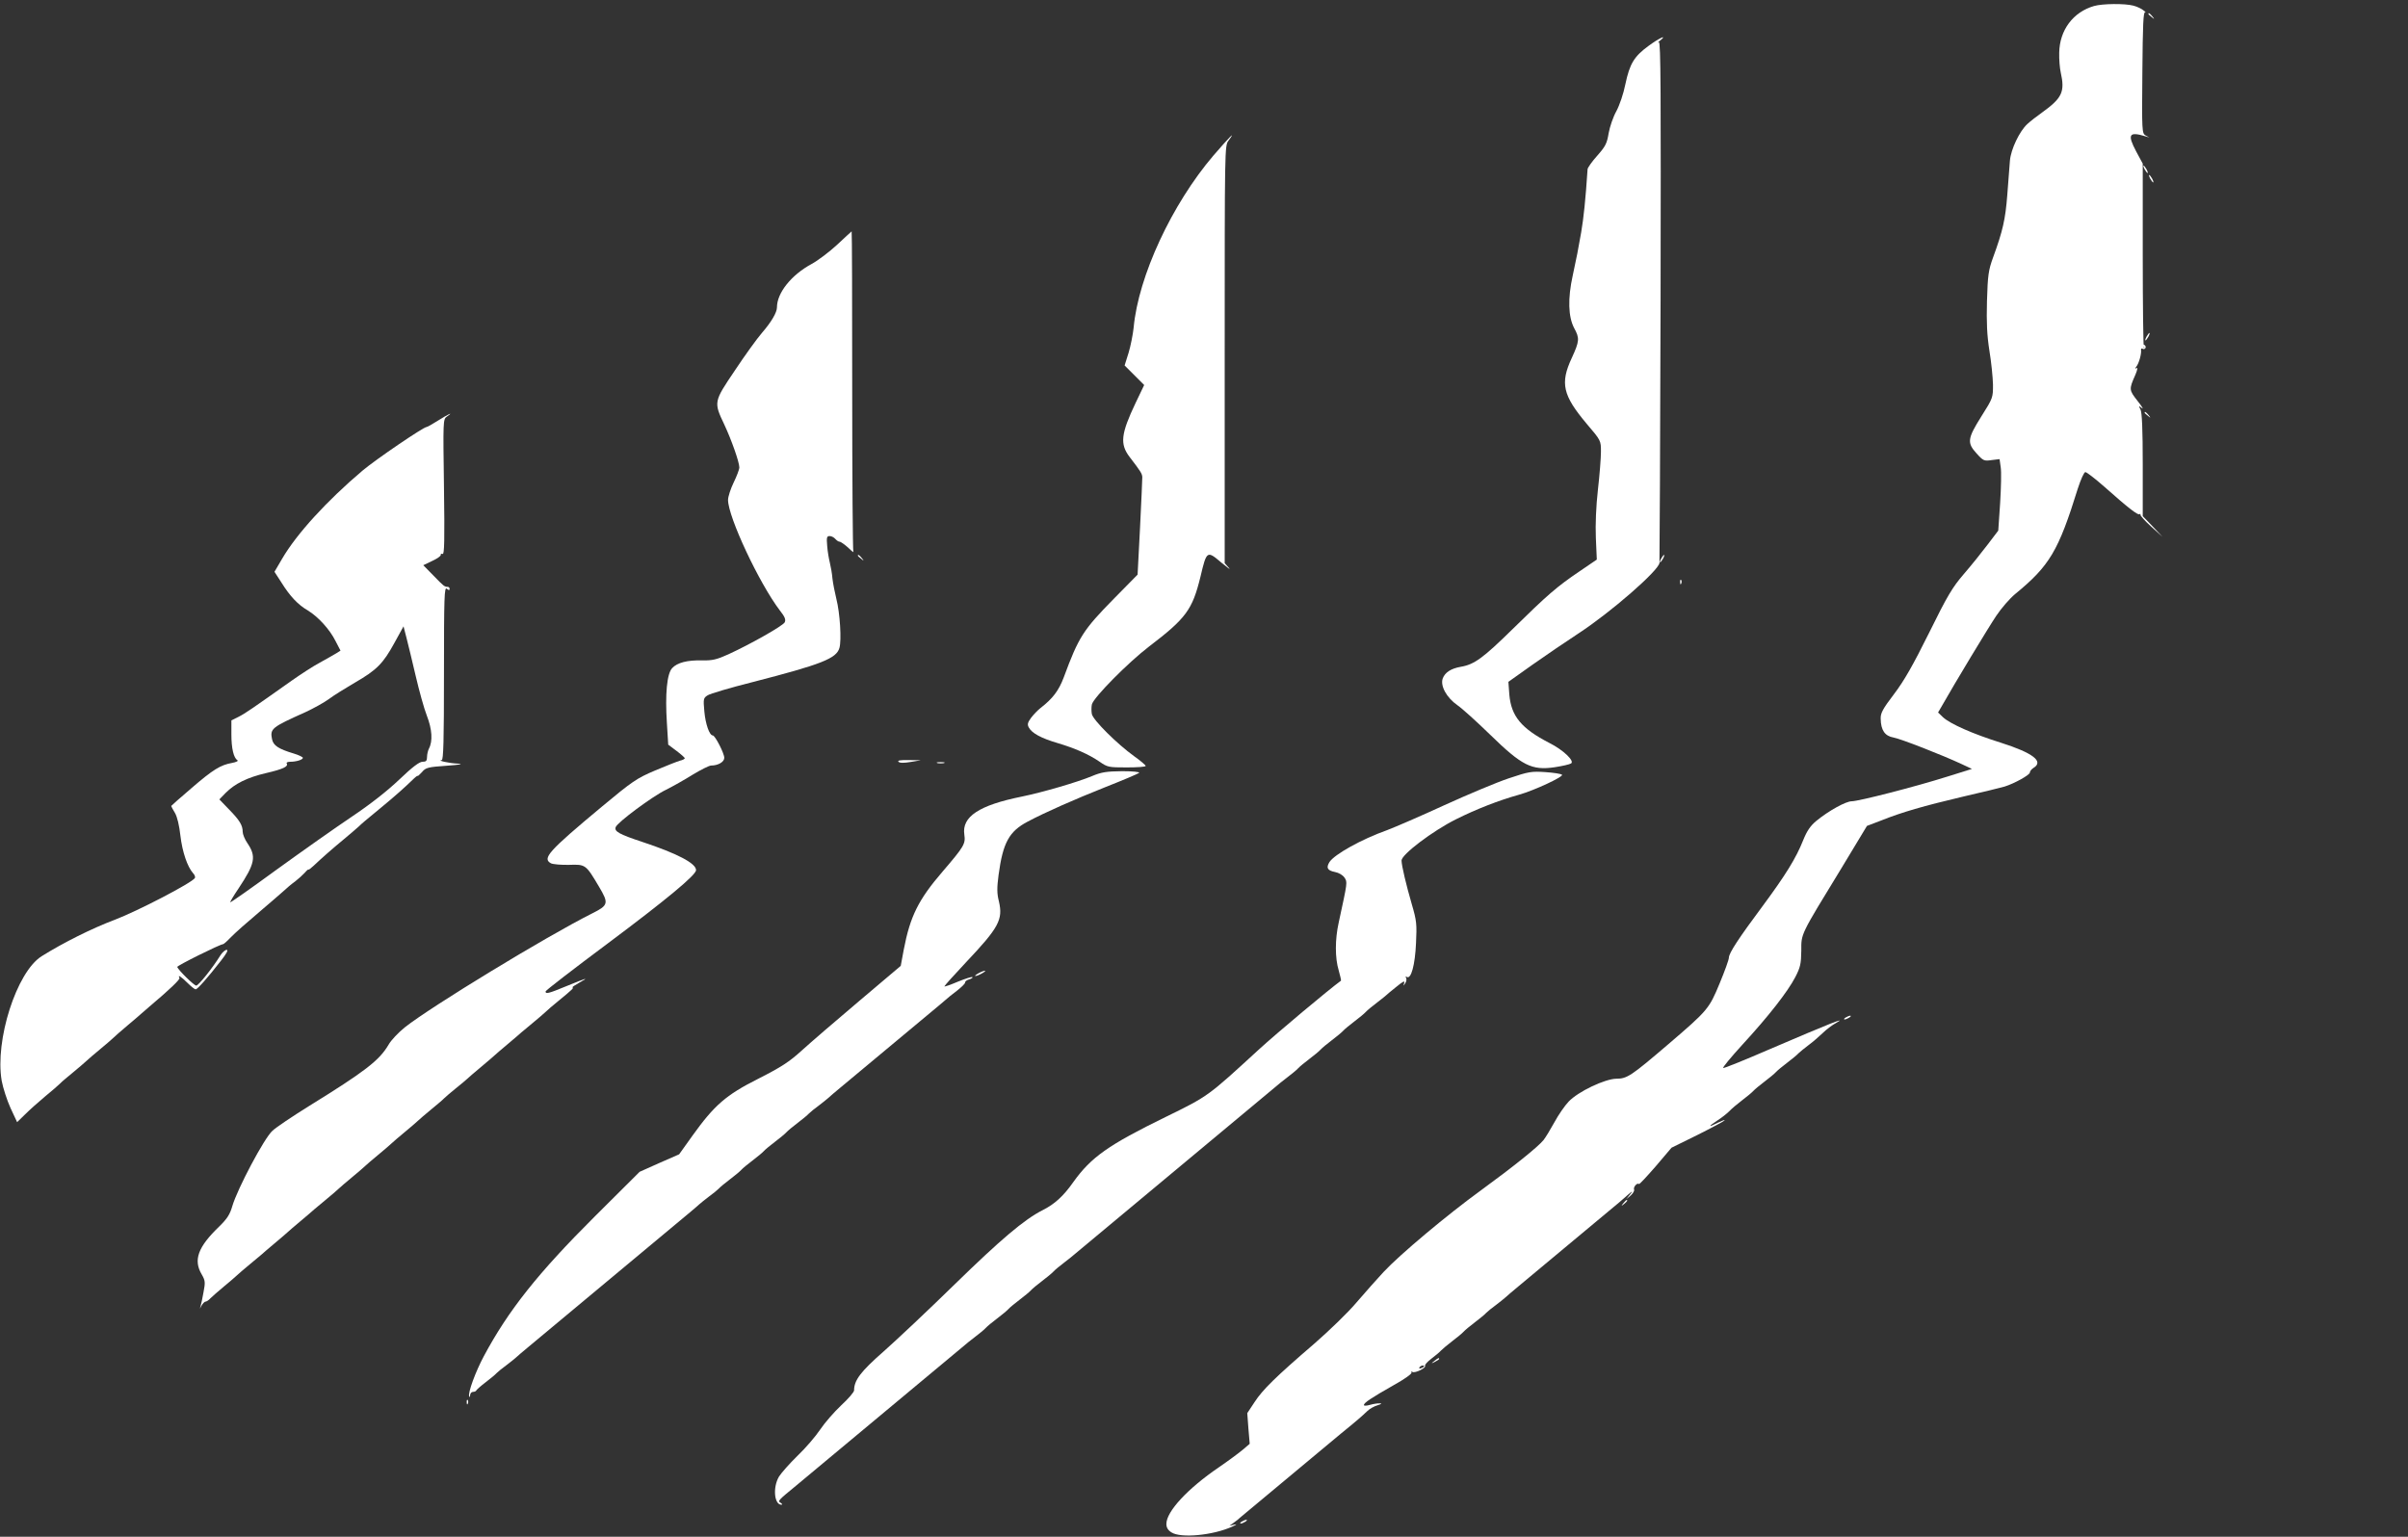
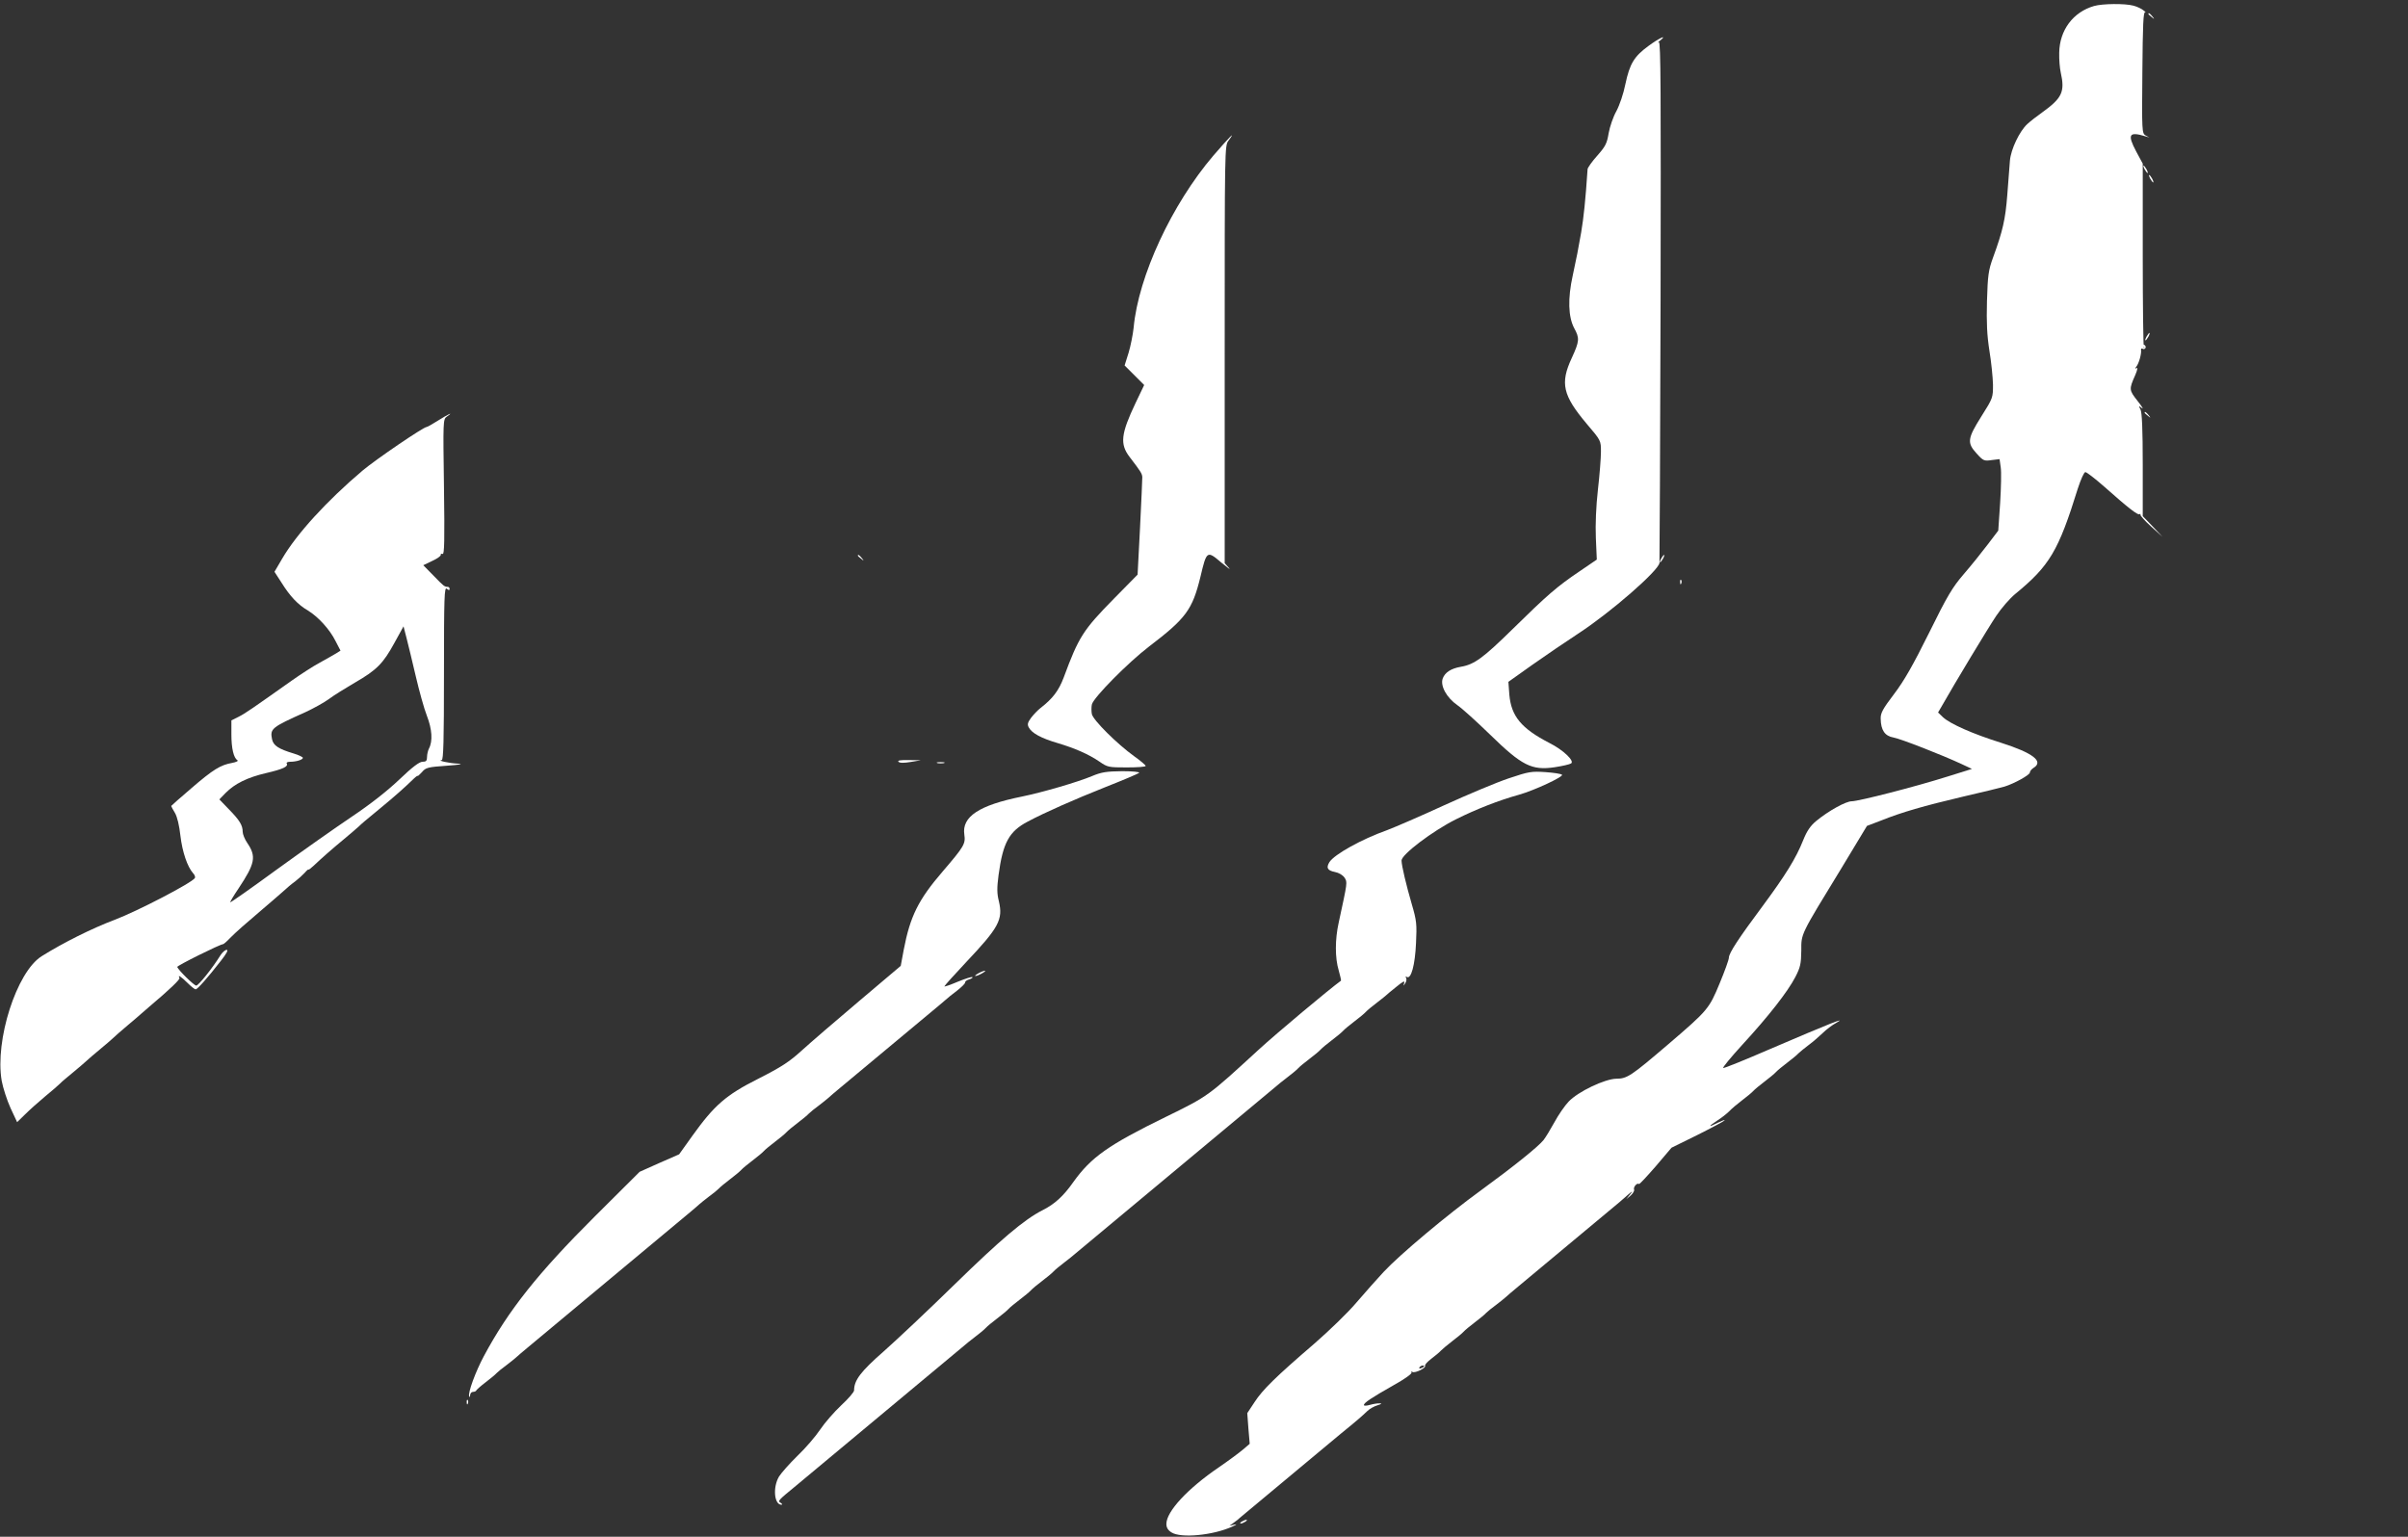
<svg xmlns="http://www.w3.org/2000/svg" version="1.0" width="1280pt" height="817pt" viewBox="0 0 1280 817" preserveAspectRatio="xMidYMid meet">
  <rect x="0" y="0" width="1280" height="817" fill="#333333" stroke="none" />
  <g transform="translate(0,817) scale(0.1,-0.1)" fill="#ffffff" stroke="none">
    <path d="M11131 8138 c-111 -32 -183 -128 -185 -248 -1 -36 3 -83 8 -105 23 -103 8 -136 -99 -213 -27 -19 -63 -47 -78 -61 -42 -38 -88 -135 -93 -195 -2 -28 -8 -110 -14 -182 -10 -130 -24 -192 -76 -334 -24 -66 -28 -94 -32 -230 -3 -118 0 -181 13 -265 10 -60 18 -141 19 -180 0 -69 0 -71 -62 -169 -74 -118 -77 -140 -25 -197 35 -39 40 -41 80 -35 l42 5 6 -43 c4 -23 2 -109 -3 -190 l-10 -147 -57 -75 c-31 -41 -88 -112 -127 -157 -60 -70 -87 -115 -184 -312 -85 -171 -132 -254 -186 -325 -60 -79 -72 -101 -71 -131 1 -61 22 -92 68 -100 39 -7 259 -93 364 -142 l53 -25 -128 -40 c-174 -55 -475 -132 -511 -132 -31 0 -122 -50 -189 -105 -30 -25 -49 -52 -69 -102 -38 -96 -95 -187 -214 -348 -128 -172 -181 -252 -181 -277 0 -10 -22 -71 -49 -136 -56 -135 -62 -143 -271 -322 -200 -171 -221 -185 -278 -185 -61 -1 -203 -68 -254 -122 -20 -21 -54 -70 -75 -109 -21 -38 -47 -81 -58 -95 -30 -37 -161 -142 -335 -269 -179 -130 -428 -339 -515 -432 -33 -35 -97 -108 -143 -161 -45 -54 -147 -152 -225 -220 -208 -179 -275 -245 -318 -311 l-39 -59 6 -81 7 -82 -35 -30 c-20 -17 -78 -60 -129 -95 -166 -113 -279 -235 -279 -301 0 -19 8 -33 27 -45 49 -32 221 -16 324 31 24 11 26 14 9 10 l-25 -6 25 18 c14 10 27 20 30 24 3 3 30 25 60 50 30 25 57 47 60 50 3 3 30 25 60 50 30 25 57 47 60 50 3 3 30 25 60 50 30 25 57 47 60 50 3 3 30 25 60 50 30 25 57 47 60 50 3 3 30 25 60 50 79 64 111 92 137 117 13 13 38 27 56 32 20 6 25 10 12 10 -11 1 -35 -3 -53 -8 -17 -5 -32 -6 -32 -1 0 12 39 38 157 105 58 32 100 62 96 68 -3 6 -1 7 5 3 14 -8 75 22 67 33 -2 5 12 21 33 37 20 15 44 35 52 44 8 8 35 31 60 50 25 19 52 41 60 50 8 9 35 31 60 50 25 19 52 41 60 50 8 8 31 27 52 42 20 15 42 33 50 40 7 7 38 33 68 58 30 25 57 47 60 50 3 3 30 25 60 50 30 25 57 47 60 50 3 3 30 25 60 50 30 25 57 47 60 50 3 3 30 25 60 50 30 25 57 47 60 50 3 3 30 25 60 50 30 25 57 47 60 50 3 3 21 19 40 35 29 25 32 26 15 5 l-20 -25 23 19 c12 11 21 25 18 32 -5 13 17 38 26 29 2 -3 42 40 89 94 l84 99 138 68 c76 38 141 73 144 77 3 5 -13 -1 -36 -12 -52 -27 -53 -21 -2 12 22 14 50 36 63 49 12 13 43 39 68 58 25 19 52 41 60 50 8 9 35 31 60 50 25 19 52 41 60 50 8 9 35 31 60 50 25 19 52 41 60 50 8 8 33 28 54 44 22 16 55 45 74 63 19 19 51 43 71 54 68 38 -37 -4 -347 -137 -134 -58 -247 -104 -252 -102 -5 2 41 57 101 123 140 152 242 283 282 360 27 52 31 71 32 140 0 93 -8 77 215 442 l134 222 76 29 c110 44 224 77 436 127 104 24 203 48 219 53 52 16 135 62 135 75 0 7 9 18 20 25 55 34 -4 79 -173 133 -150 47 -270 100 -309 136 l-26 25 21 36 c65 115 247 417 289 479 26 39 71 91 100 115 183 150 230 229 333 561 16 49 33 87 40 87 7 0 52 -35 100 -77 127 -113 178 -152 187 -147 5 3 7 2 6 -3 -2 -4 24 -33 57 -63 l60 -54 -52 55 -53 55 0 272 c0 189 -4 280 -12 295 -11 21 -10 21 8 7 10 -8 0 9 -24 39 -45 58 -46 60 -11 139 11 26 13 40 6 35 -9 -5 -9 -3 -1 8 14 17 28 69 25 88 -1 7 2 10 8 7 5 -4 12 -2 15 3 4 5 1 13 -5 17 -8 5 -9 3 -4 -7 5 -8 5 -11 1 -8 -3 3 -6 225 -6 493 l0 486 -35 65 c-48 91 -38 107 50 80 l20 -6 -20 11 c-19 11 -20 20 -17 336 2 252 5 323 15 319 6 -4 3 1 -8 9 -10 9 -35 21 -55 26 -44 12 -164 11 -209 -2z m-3561 -7232 c0 -2 -7 -7 -16 -10 -8 -3 -12 -2 -9 4 6 10 25 14 25 6z" />
    <path d="M11420 8096 c0 -2 8 -10 18 -17 15 -13 16 -12 3 4 -13 16 -21 21 -21 13z" />
    <path d="M8763 7926 c-77 -56 -100 -95 -123 -203 -10 -51 -31 -112 -48 -144 -17 -30 -35 -83 -41 -117 -9 -55 -17 -70 -60 -119 -28 -31 -51 -64 -52 -72 -11 -166 -21 -259 -34 -336 -19 -109 -21 -116 -45 -230 -27 -122 -24 -220 8 -280 29 -53 28 -69 -13 -158 -63 -135 -48 -199 80 -351 75 -88 75 -88 75 -148 0 -32 -7 -123 -16 -201 -10 -88 -14 -186 -11 -257 l5 -115 -91 -62 c-120 -81 -171 -125 -357 -308 -156 -153 -203 -188 -275 -200 -52 -9 -84 -30 -96 -62 -14 -39 20 -102 79 -143 26 -18 103 -88 172 -155 170 -166 222 -192 344 -174 40 6 79 15 87 20 21 12 -41 72 -115 109 -149 77 -203 142 -213 257 l-5 68 128 91 c71 50 181 125 244 166 173 113 426 334 431 375 1 10 4 638 6 1396 2 1104 1 1377 -9 1372 -7 -4 -4 1 6 9 44 36 -6 13 -61 -28z" />
    <path d="M6450 7343 c-221 -259 -399 -642 -424 -915 -4 -37 -16 -98 -27 -134 l-21 -67 52 -52 52 -52 -45 -94 c-79 -166 -85 -220 -32 -289 59 -77 66 -88 67 -107 0 -10 -5 -130 -12 -268 l-13 -250 -126 -128 c-163 -166 -187 -203 -266 -417 -27 -72 -59 -114 -125 -165 -14 -11 -36 -34 -49 -51 -19 -26 -21 -36 -12 -52 16 -30 66 -57 151 -82 94 -28 167 -60 224 -99 43 -30 49 -31 145 -31 56 0 101 3 101 8 0 4 -28 28 -62 52 -90 65 -216 190 -224 223 -3 15 -3 38 0 52 9 37 192 222 303 307 198 151 231 196 274 371 33 140 35 141 111 76 35 -29 53 -42 40 -28 l-22 25 0 1110 c0 1100 0 1109 20 1136 43 58 9 24 -80 -79z" />
    <path d="M11400 7270 c6 -11 13 -20 16 -20 2 0 0 9 -6 20 -6 11 -13 20 -16 20 -2 0 0 -9 6 -20z" />
    <path d="M11430 7220 c6 -11 13 -20 16 -20 2 0 0 9 -6 20 -6 11 -13 20 -16 20 -2 0 0 -9 6 -20z" />
-     <path d="M4450 6869 c-41 -38 -102 -84 -135 -102 -108 -58 -185 -154 -185 -231 0 -27 -29 -77 -80 -136 -26 -30 -91 -120 -144 -200 -112 -166 -113 -167 -56 -287 38 -81 80 -200 80 -228 0 -11 -14 -47 -30 -80 -16 -33 -30 -75 -30 -93 0 -90 165 -442 275 -587 28 -35 33 -50 26 -64 -11 -19 -180 -115 -300 -170 -62 -28 -85 -33 -138 -32 -80 2 -133 -12 -160 -41 -28 -30 -38 -138 -28 -293 l7 -114 44 -33 c24 -18 44 -36 44 -39 0 -4 -11 -10 -25 -13 -14 -4 -73 -27 -132 -52 -99 -42 -122 -58 -283 -192 -287 -239 -319 -276 -271 -302 11 -5 54 -9 96 -8 88 3 89 2 159 -116 53 -89 50 -99 -36 -142 -247 -124 -854 -494 -995 -605 -35 -28 -75 -70 -88 -94 -49 -83 -124 -141 -425 -327 -85 -53 -172 -111 -192 -130 -43 -38 -186 -308 -213 -400 -13 -45 -27 -67 -71 -110 -112 -108 -137 -177 -92 -253 19 -33 20 -42 10 -94 -5 -31 -13 -65 -16 -76 -5 -16 -4 -15 5 3 7 12 16 22 22 22 5 0 17 8 26 18 9 9 41 37 71 62 30 25 62 52 70 60 8 8 40 35 70 60 30 25 57 47 60 50 3 3 34 30 70 60 36 30 67 57 70 60 3 3 34 30 70 60 36 30 67 57 70 60 3 3 30 25 60 50 30 25 62 52 70 60 8 8 40 35 70 60 30 25 62 52 70 60 8 8 40 35 70 60 30 25 62 52 70 60 8 8 40 35 70 60 30 25 62 52 70 60 8 8 40 35 70 60 30 25 62 51 70 60 8 8 36 32 62 53 26 21 53 43 60 50 7 7 42 37 78 67 36 30 67 57 70 60 3 3 34 30 70 60 36 30 67 57 70 60 3 3 30 25 60 50 30 25 62 52 70 60 8 8 40 36 70 60 70 57 83 70 73 70 -4 1 12 12 37 26 54 30 43 27 -72 -20 -92 -38 -108 -42 -108 -27 0 5 148 119 329 254 313 234 471 365 471 391 0 36 -99 88 -286 150 -124 41 -150 56 -141 79 9 25 196 164 267 198 36 18 100 54 143 81 43 26 87 48 97 48 37 0 70 19 70 41 0 24 -49 119 -61 119 -18 0 -39 61 -45 128 -6 66 -5 71 17 85 13 9 122 41 241 71 365 94 444 125 460 181 12 41 3 186 -16 260 -8 33 -18 82 -21 109 -2 26 -9 65 -14 85 -5 20 -12 60 -14 89 -4 45 -2 52 13 52 10 0 23 -7 30 -15 7 -8 17 -15 23 -15 6 0 27 -15 46 -32 18 -18 31 -28 27 -21 -3 6 -6 392 -6 857 0 465 -1 846 -3 846 -1 -1 -36 -32 -77 -71z" />
    <path d="M11410 6380 c-6 -11 -8 -20 -6 -20 3 0 10 9 16 20 6 11 8 20 6 20 -3 0 -10 -9 -16 -20z" />
    <path d="M11400 5976 c0 -2 8 -10 18 -17 15 -13 16 -12 3 4 -13 16 -21 21 -21 13z" />
    <path d="M2330 5935 c-30 -19 -58 -35 -62 -35 -17 0 -271 -173 -341 -232 -189 -160 -350 -336 -427 -468 l-41 -70 37 -57 c46 -74 88 -118 141 -149 54 -33 116 -100 147 -163 l26 -50 -22 -14 c-13 -8 -52 -30 -88 -50 -36 -19 -103 -63 -150 -96 -205 -145 -246 -174 -282 -192 l-38 -19 0 -75 c0 -74 12 -124 32 -137 7 -3 -6 -10 -28 -14 -62 -11 -101 -35 -216 -134 -60 -51 -108 -94 -108 -95 0 -2 9 -19 20 -37 12 -20 23 -67 29 -121 10 -86 37 -165 67 -199 9 -9 13 -21 10 -26 -16 -26 -305 -176 -426 -222 -122 -46 -274 -122 -389 -194 -133 -84 -249 -447 -212 -662 7 -38 28 -103 47 -145 l35 -75 42 41 c23 23 71 66 107 96 36 29 72 61 80 69 8 9 40 35 70 60 30 25 62 52 70 60 8 8 40 35 70 60 30 25 62 52 70 60 8 8 44 40 80 70 36 30 67 57 70 60 3 3 23 20 45 39 109 92 164 145 159 152 -12 20 9 7 42 -26 19 -19 39 -35 44 -35 9 0 62 59 135 153 29 37 40 57 30 57 -8 0 -22 -12 -32 -27 -44 -71 -118 -163 -130 -163 -11 0 -94 81 -101 99 -2 7 228 121 243 121 4 0 21 15 38 33 35 35 77 72 177 157 36 30 81 70 102 88 20 19 50 44 67 56 17 13 40 34 51 46 11 13 20 20 20 17 0 -3 13 7 28 21 40 38 99 90 162 142 30 25 64 54 76 65 21 20 27 25 124 105 67 55 124 106 162 143 15 15 28 25 28 22 0 -3 10 6 23 20 20 24 31 27 132 34 69 5 91 9 60 11 -47 2 -115 17 -87 19 9 1 12 100 12 462 0 409 2 460 15 449 10 -9 15 -9 15 -1 0 6 -4 11 -10 11 -17 0 -22 4 -76 60 l-54 55 48 23 c26 12 46 26 45 32 -2 5 3 7 10 5 9 -4 11 71 7 355 -5 352 -5 361 15 375 40 28 9 14 -45 -20z m-120 -1360 c18 -77 44 -172 59 -210 28 -72 32 -136 11 -175 -5 -10 -10 -30 -10 -44 0 -21 -5 -26 -24 -26 -17 0 -54 -28 -123 -94 -63 -60 -153 -131 -253 -198 -85 -57 -265 -184 -399 -281 -134 -98 -245 -176 -247 -174 -2 1 17 34 43 72 89 134 97 171 47 244 -13 19 -24 46 -24 59 0 34 -16 61 -73 119 l-51 53 33 34 c48 49 116 83 216 106 90 21 119 35 109 51 -3 5 5 9 18 9 33 0 68 11 68 21 0 4 -22 15 -49 23 -80 24 -108 42 -115 76 -11 56 -3 63 178 144 43 20 99 51 125 70 25 19 87 57 136 86 117 67 152 103 211 211 l49 89 16 -62 c9 -35 31 -126 49 -203z" />
    <path d="M4560 5216 c0 -2 8 -10 18 -17 15 -13 16 -12 3 4 -13 16 -21 21 -21 13z" />
    <path d="M8830 5200 c-6 -11 -8 -20 -6 -20 3 0 10 9 16 20 6 11 8 20 6 20 -3 0 -10 -9 -16 -20z" />
    <path d="M8931 5074 c0 -11 3 -14 6 -6 3 7 2 16 -1 19 -3 4 -6 -2 -5 -13z" />
    <path d="M4776 4120 c7 -7 29 -7 65 -1 l54 9 -64 1 c-44 1 -62 -2 -55 -9z" />
    <path d="M4983 4113 c9 -2 25 -2 35 0 9 3 1 5 -18 5 -19 0 -27 -2 -17 -5z" />
-     <path d="M5805 4044 c-76 -32 -265 -87 -373 -109 -228 -46 -320 -107 -306 -202 7 -49 0 -62 -115 -196 -129 -150 -173 -238 -207 -416 l-16 -86 -221 -187 c-122 -103 -259 -221 -304 -262 -68 -62 -110 -89 -232 -151 -173 -87 -234 -141 -351 -304 l-70 -98 -105 -46 -105 -47 -238 -237 c-303 -302 -460 -500 -590 -743 -44 -82 -86 -196 -78 -214 2 -6 5 -3 5 7 1 9 7 17 15 17 8 0 16 3 18 8 2 4 23 23 48 42 25 19 52 41 60 50 8 8 31 27 52 42 20 15 42 33 50 40 7 7 38 33 68 58 30 25 57 47 60 50 3 3 30 25 60 50 30 25 57 47 60 50 3 3 30 25 60 50 30 25 57 47 60 50 3 3 30 25 60 50 30 25 57 47 60 50 3 3 30 25 60 50 30 25 57 47 60 50 3 3 30 25 60 50 30 25 57 47 60 50 3 3 30 25 60 50 30 25 57 47 60 50 3 3 30 25 60 50 30 25 61 51 68 58 8 7 30 25 50 40 21 15 44 34 52 42 8 9 35 31 60 50 25 19 52 41 60 50 8 9 35 31 60 50 25 19 52 41 60 50 8 9 35 31 60 50 25 19 52 41 60 50 8 9 35 31 60 50 25 19 52 41 60 50 8 8 31 27 52 42 20 15 42 33 50 40 7 7 38 33 68 58 30 25 57 47 60 50 3 3 30 25 60 50 30 25 57 47 60 50 3 3 30 25 60 50 30 25 57 47 60 50 3 3 30 25 60 50 30 25 57 47 60 50 3 3 30 25 60 50 30 25 64 53 75 63 11 10 39 33 62 50 23 18 43 37 43 43 0 7 10 14 22 17 12 4 20 9 17 12 -3 3 -38 -8 -77 -24 -40 -17 -72 -28 -72 -25 0 3 52 61 115 128 175 185 197 227 175 323 -11 43 -11 72 -2 141 23 172 56 232 155 284 92 49 251 119 412 183 94 37 174 71 180 76 5 5 -33 9 -90 9 -83 -1 -110 -5 -160 -26z" />
+     <path d="M5805 4044 c-76 -32 -265 -87 -373 -109 -228 -46 -320 -107 -306 -202 7 -49 0 -62 -115 -196 -129 -150 -173 -238 -207 -416 l-16 -86 -221 -187 c-122 -103 -259 -221 -304 -262 -68 -62 -110 -89 -232 -151 -173 -87 -234 -141 -351 -304 l-70 -98 -105 -46 -105 -47 -238 -237 c-303 -302 -460 -500 -590 -743 -44 -82 -86 -196 -78 -214 2 -6 5 -3 5 7 1 9 7 17 15 17 8 0 16 3 18 8 2 4 23 23 48 42 25 19 52 41 60 50 8 8 31 27 52 42 20 15 42 33 50 40 7 7 38 33 68 58 30 25 57 47 60 50 3 3 30 25 60 50 30 25 57 47 60 50 3 3 30 25 60 50 30 25 57 47 60 50 3 3 30 25 60 50 30 25 57 47 60 50 3 3 30 25 60 50 30 25 57 47 60 50 3 3 30 25 60 50 30 25 57 47 60 50 3 3 30 25 60 50 30 25 57 47 60 50 3 3 30 25 60 50 30 25 61 51 68 58 8 7 30 25 50 40 21 15 44 34 52 42 8 9 35 31 60 50 25 19 52 41 60 50 8 9 35 31 60 50 25 19 52 41 60 50 8 9 35 31 60 50 25 19 52 41 60 50 8 9 35 31 60 50 25 19 52 41 60 50 8 8 31 27 52 42 20 15 42 33 50 40 7 7 38 33 68 58 30 25 57 47 60 50 3 3 30 25 60 50 30 25 57 47 60 50 3 3 30 25 60 50 30 25 57 47 60 50 3 3 30 25 60 50 30 25 57 47 60 50 3 3 30 25 60 50 30 25 64 53 75 63 11 10 39 33 62 50 23 18 43 37 43 43 0 7 10 14 22 17 12 4 20 9 17 12 -3 3 -38 -8 -77 -24 -40 -17 -72 -28 -72 -25 0 3 52 61 115 128 175 185 197 227 175 323 -11 43 -11 72 -2 141 23 172 56 232 155 284 92 49 251 119 412 183 94 37 174 71 180 76 5 5 -33 9 -90 9 -83 -1 -110 -5 -160 -26" />
    <path d="M8020 4032 c-63 -21 -218 -86 -345 -144 -126 -58 -263 -117 -303 -132 -135 -48 -278 -128 -305 -169 -19 -31 -11 -45 29 -53 21 -4 41 -16 51 -30 16 -25 16 -22 -31 -239 -20 -90 -20 -188 0 -254 8 -29 14 -54 12 -55 -61 -44 -342 -279 -440 -369 -267 -245 -264 -244 -491 -355 -305 -149 -397 -214 -492 -347 -52 -74 -99 -117 -163 -149 -97 -49 -223 -156 -468 -395 -138 -135 -308 -295 -377 -356 -122 -107 -157 -153 -157 -207 0 -9 -31 -45 -69 -80 -37 -35 -87 -92 -111 -128 -24 -36 -78 -99 -121 -140 -42 -41 -86 -91 -98 -110 -34 -57 -26 -150 13 -150 6 0 4 5 -4 10 -17 10 -15 12 80 90 30 25 57 47 60 50 3 3 30 25 60 50 30 25 57 47 60 50 3 3 30 25 60 50 30 25 57 47 60 50 3 3 30 25 60 50 30 25 57 47 60 50 3 3 30 25 60 50 30 25 57 47 60 50 3 3 30 25 60 50 30 25 57 47 60 50 3 3 30 25 60 50 30 25 57 47 60 50 3 3 30 25 60 50 30 25 57 47 60 50 3 3 25 21 50 40 25 19 52 41 60 50 8 9 35 31 60 50 25 19 52 41 60 50 8 9 35 31 60 50 25 19 52 41 60 50 8 9 35 31 60 50 25 19 52 41 60 50 8 9 35 31 60 50 25 19 47 37 50 40 3 3 30 25 60 50 30 25 57 47 60 50 3 3 30 25 60 50 30 25 57 47 60 50 3 3 30 25 60 50 30 25 57 47 60 50 3 3 30 25 60 50 30 25 57 47 60 50 3 3 30 25 60 50 30 25 57 47 60 50 3 3 30 25 60 50 30 25 57 47 60 50 3 3 30 25 60 50 30 25 57 47 60 50 3 3 30 25 60 50 30 25 57 47 60 50 3 3 30 25 60 50 30 25 57 47 60 50 3 3 25 21 50 40 25 19 52 41 60 50 8 9 35 31 60 50 25 19 52 41 60 50 8 9 35 31 60 50 25 19 52 41 60 50 8 9 35 31 60 50 25 19 52 41 60 50 8 9 35 31 60 50 25 19 47 37 50 40 3 3 26 23 53 44 34 28 46 34 41 20 -5 -18 -5 -18 6 -1 6 9 8 22 4 29 -4 7 -3 8 4 4 23 -14 44 65 49 180 5 100 3 120 -22 205 -31 107 -54 204 -55 234 0 32 165 157 289 219 108 54 228 101 336 131 79 22 238 96 228 106 -5 5 -44 11 -88 14 -74 5 -88 3 -195 -33z" />
    <path d="M5200 2995 c-14 -8 -20 -14 -15 -14 6 0 21 6 35 14 14 8 21 14 15 14 -5 0 -21 -6 -35 -14z" />
-     <path d="M9810 2760 c-8 -5 -10 -10 -5 -10 6 0 17 5 25 10 8 5 11 10 5 10 -5 0 -17 -5 -25 -10z" />
-     <path d="M8629 1773 c-13 -16 -12 -17 4 -4 16 13 21 21 13 21 -2 0 -10 -8 -17 -17z" />
-     <path d="M7624 934 c-18 -14 -18 -15 4 -4 12 6 22 13 22 15 0 8 -5 6 -26 -11z" />
    <path d="M2481 714 c0 -11 3 -14 6 -6 3 7 2 16 -1 19 -3 4 -6 -2 -5 -13z" />
    <path d="M6600 80 c-8 -5 -10 -10 -5 -10 6 0 17 5 25 10 8 5 11 10 5 10 -5 0 -17 -5 -25 -10z" />
  </g>
</svg>